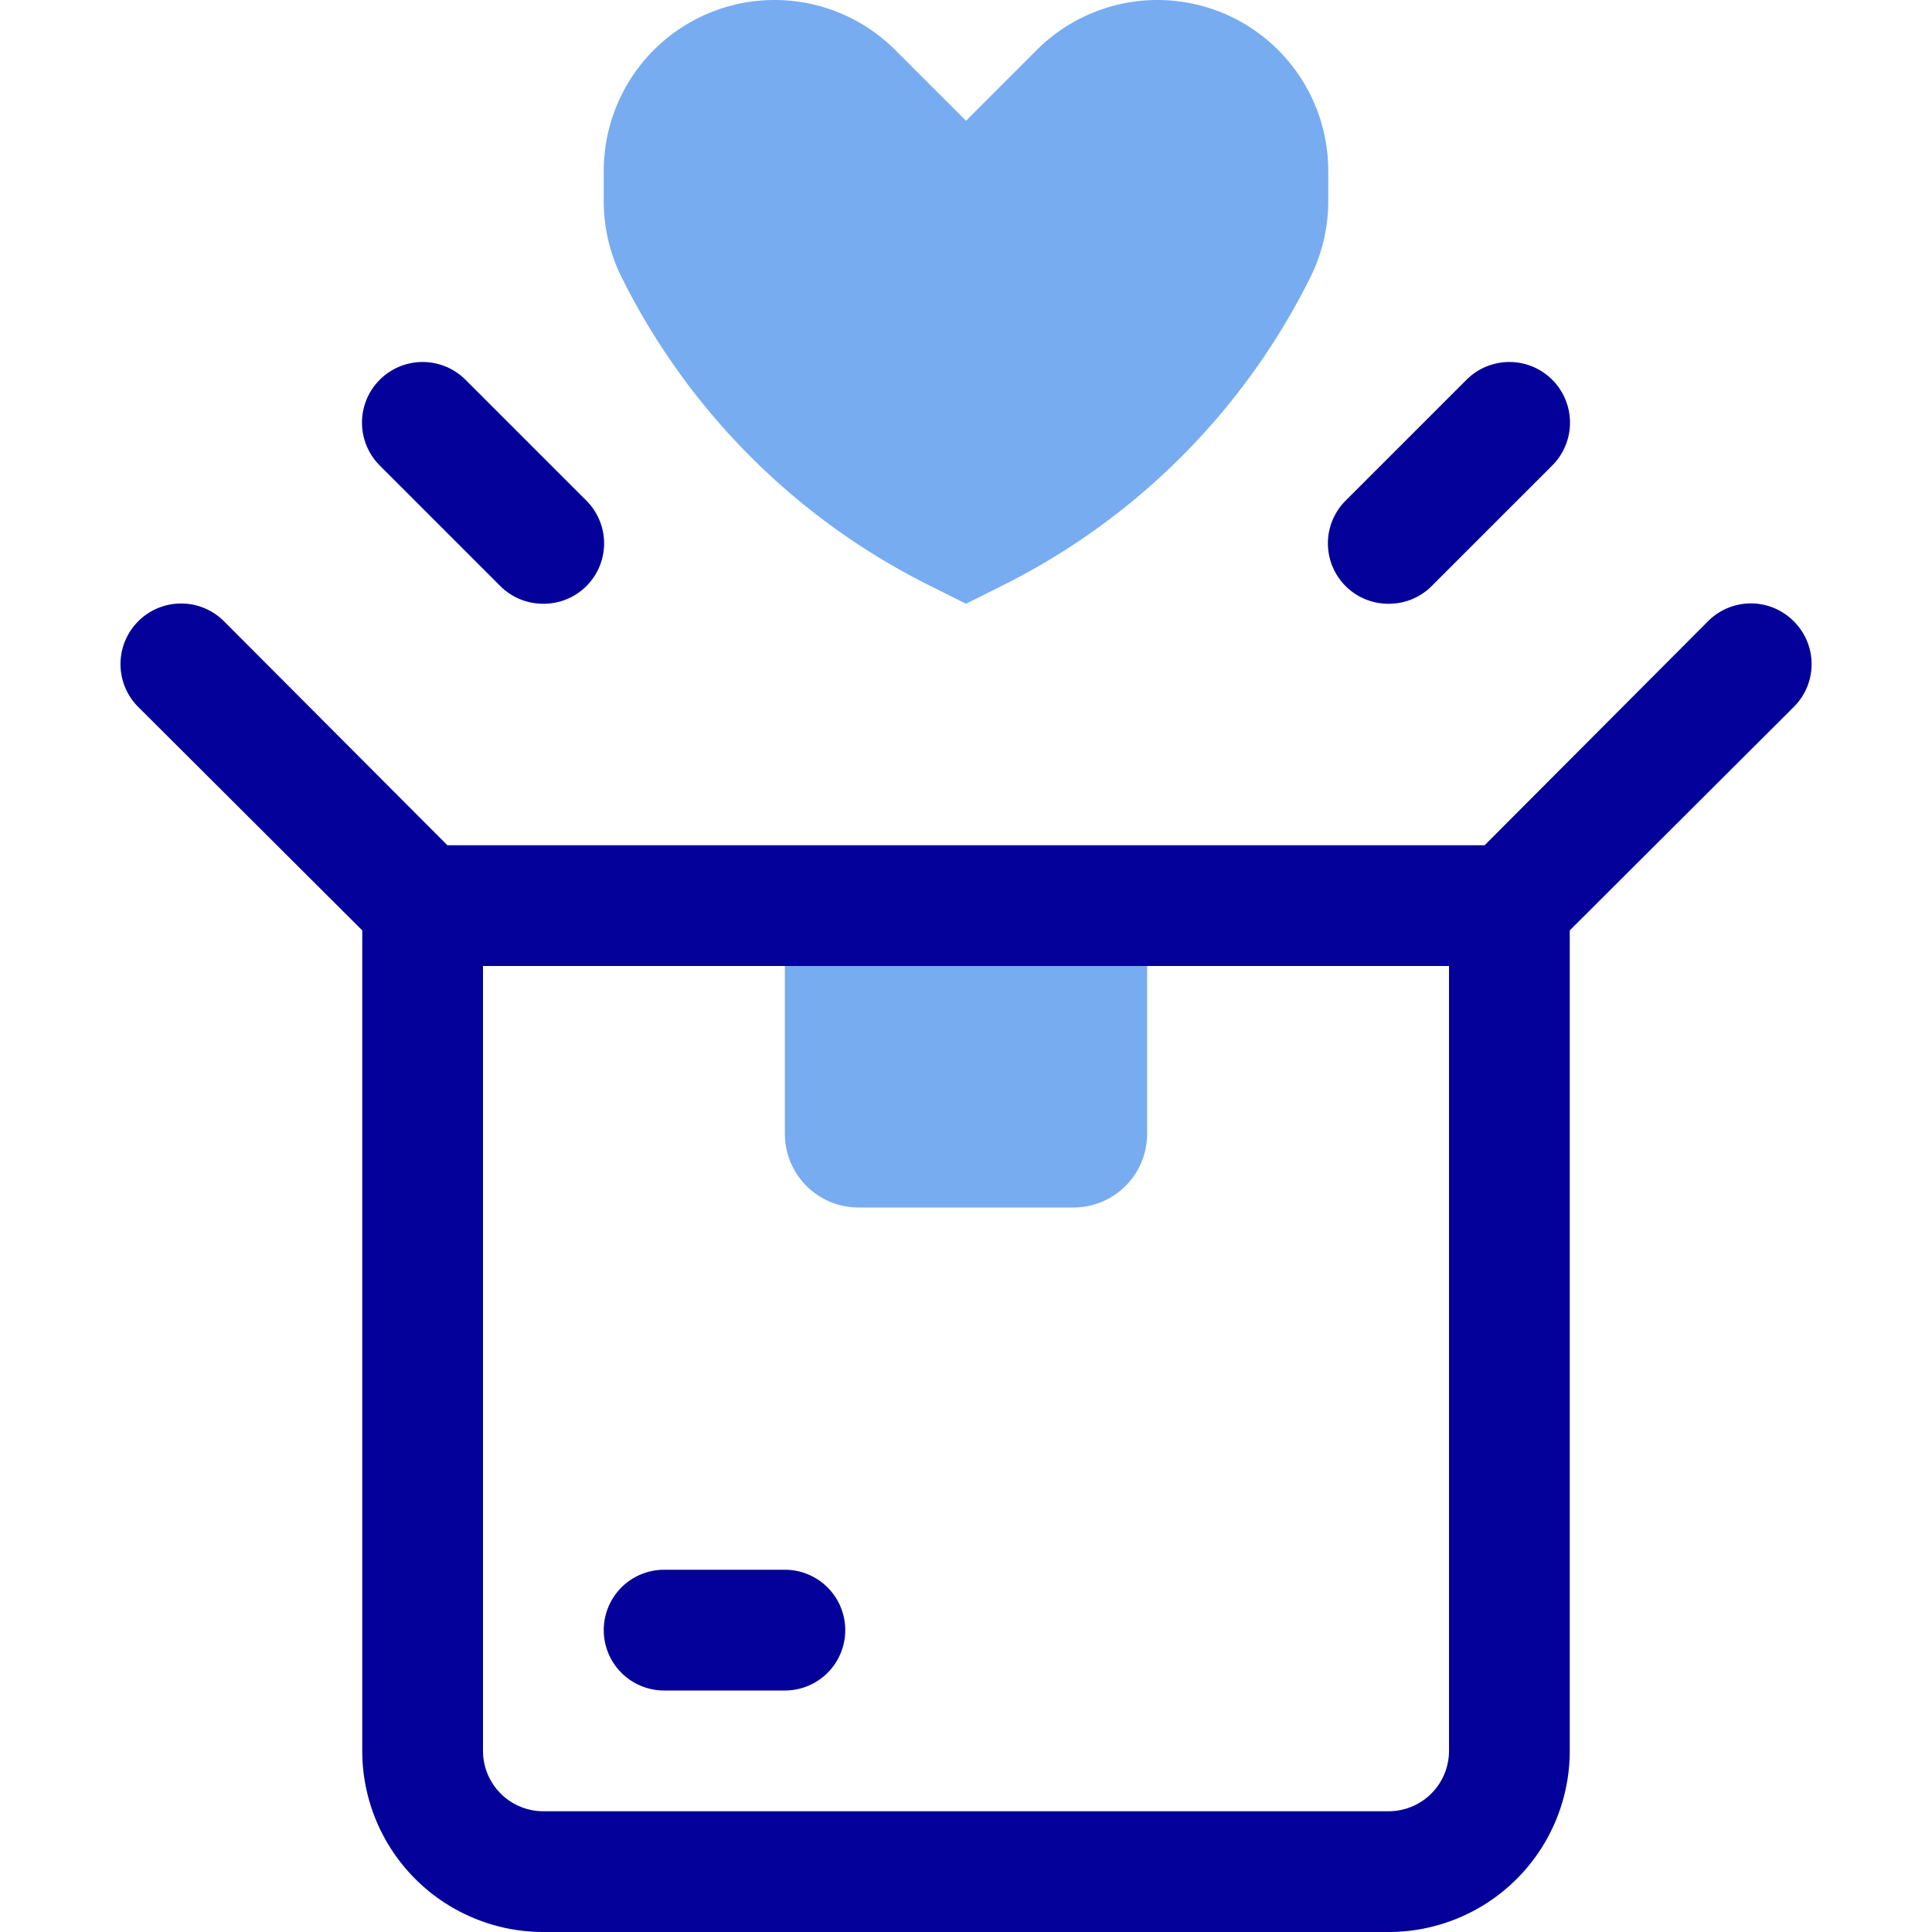
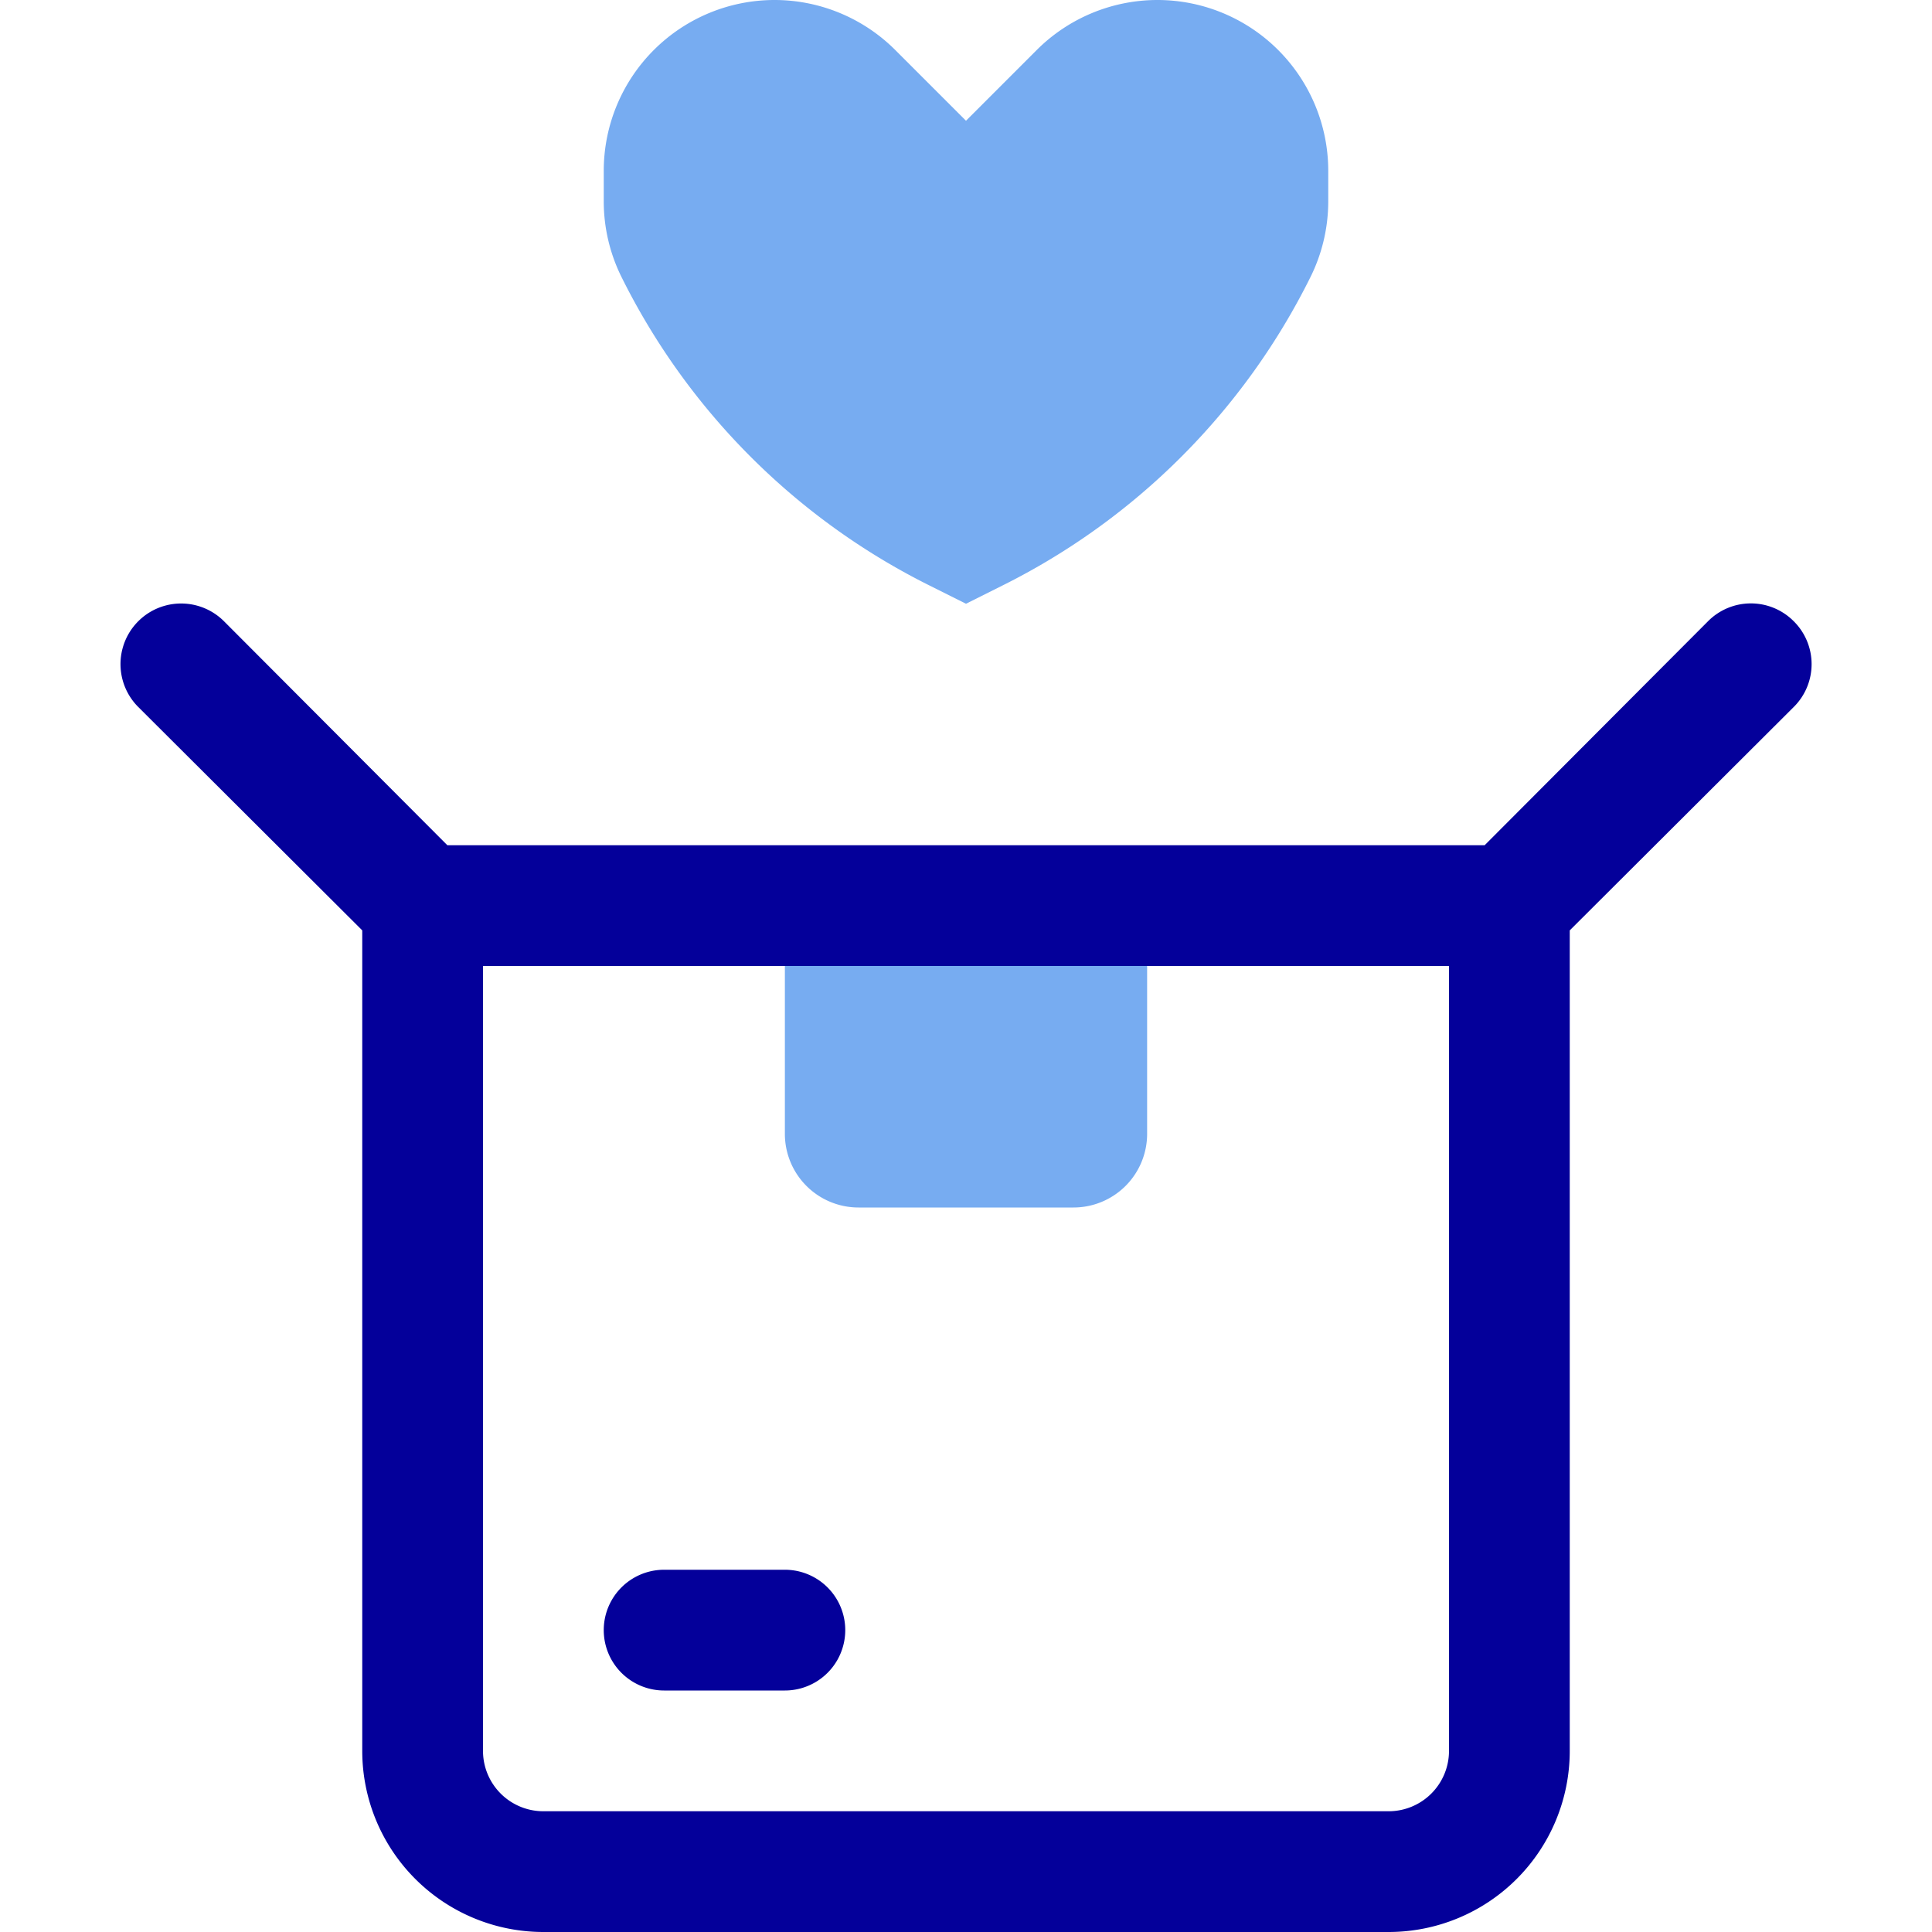
<svg xmlns="http://www.w3.org/2000/svg" width="800px" height="800px" viewBox="0 0 32 32">
  <defs>
    <style>.cls-1{fill:#77acf1;}.cls-2{fill:#04009a;}</style>
  </defs>
  <g data-name="7. Suprised Box" id="_7._Suprised_Box">
    <path class="cls-1" d="M13,15h6a0,0,0,0,1,0,0v3.78A1.22,1.22,0,0,1,17.78,20H14.22A1.22,1.22,0,0,1,13,18.78V15A0,0,0,0,1,13,15Z" />
    <path class="cls-2" d="M29.71,10.29a1,1,0,0,0-1.42,0L24.59,14H7.41l-3.7-3.71a1,1,0,0,0-1.42,1.42L6,15.41V29a3,3,0,0,0,3,3H23a3,3,0,0,0,3-3V15.41l3.71-3.7A1,1,0,0,0,29.71,10.29ZM24,29a1,1,0,0,1-1,1H9a1,1,0,0,1-1-1V16H24Z" />
    <path class="cls-2" d="M13,28H11a1,1,0,0,1,0-2h2a1,1,0,0,1,0,2Z" />
-     <path class="cls-2" d="M9,10a1,1,0,0,1-.71-.29l-2-2A1,1,0,0,1,7.71,6.29l2,2a1,1,0,0,1,0,1.42A1,1,0,0,1,9,10Z" />
-     <path class="cls-2" d="M23,10a1,1,0,0,1-.71-.29,1,1,0,0,1,0-1.42l2-2a1,1,0,1,1,1.42,1.42l-2,2A1,1,0,0,1,23,10Z" />
    <path class="cls-1" d="M22,2.83v.5a2.82,2.82,0,0,1-.3,1.27h0a11.34,11.34,0,0,1-5.1,5.1L16,10l-.6-.3a11.34,11.34,0,0,1-5.1-5.1h0A2.82,2.82,0,0,1,10,3.33v-.5A2.83,2.83,0,0,1,12.83,0h0a2.83,2.83,0,0,1,2,.83L16,2,17.17.83a2.83,2.83,0,0,1,2-.83h0A2.83,2.83,0,0,1,22,2.83Z" />
  </g>
</svg>